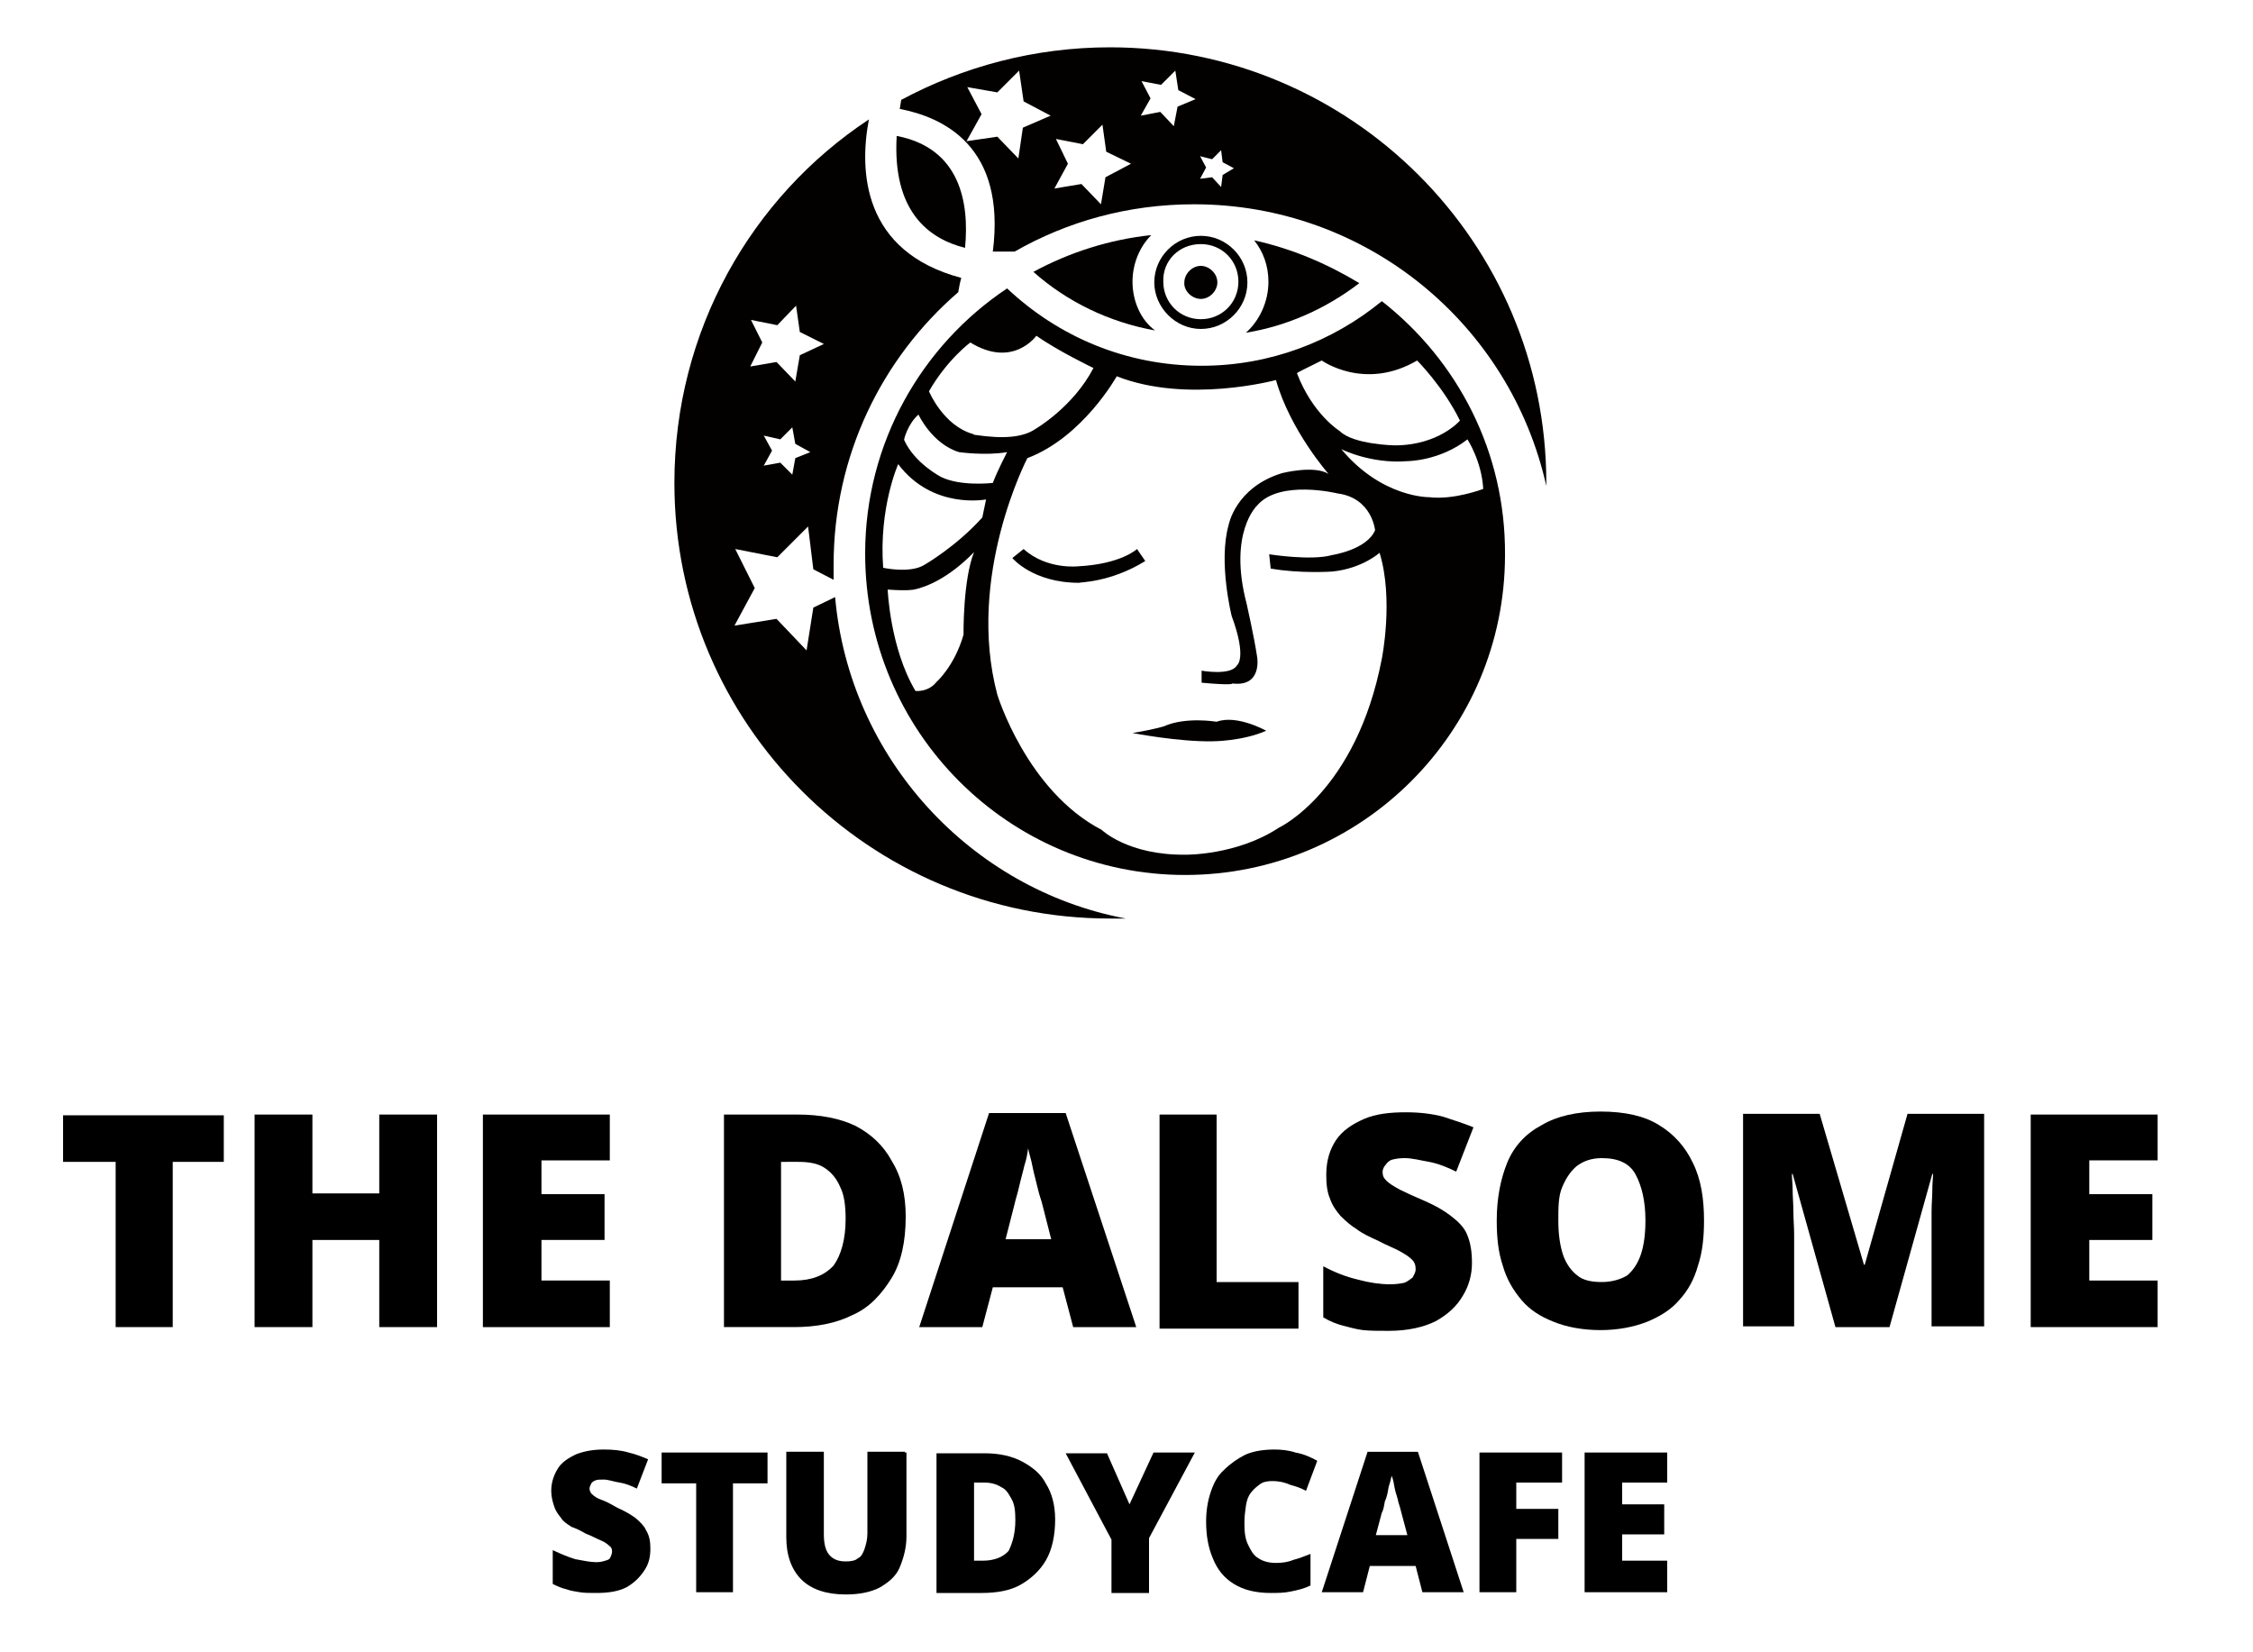
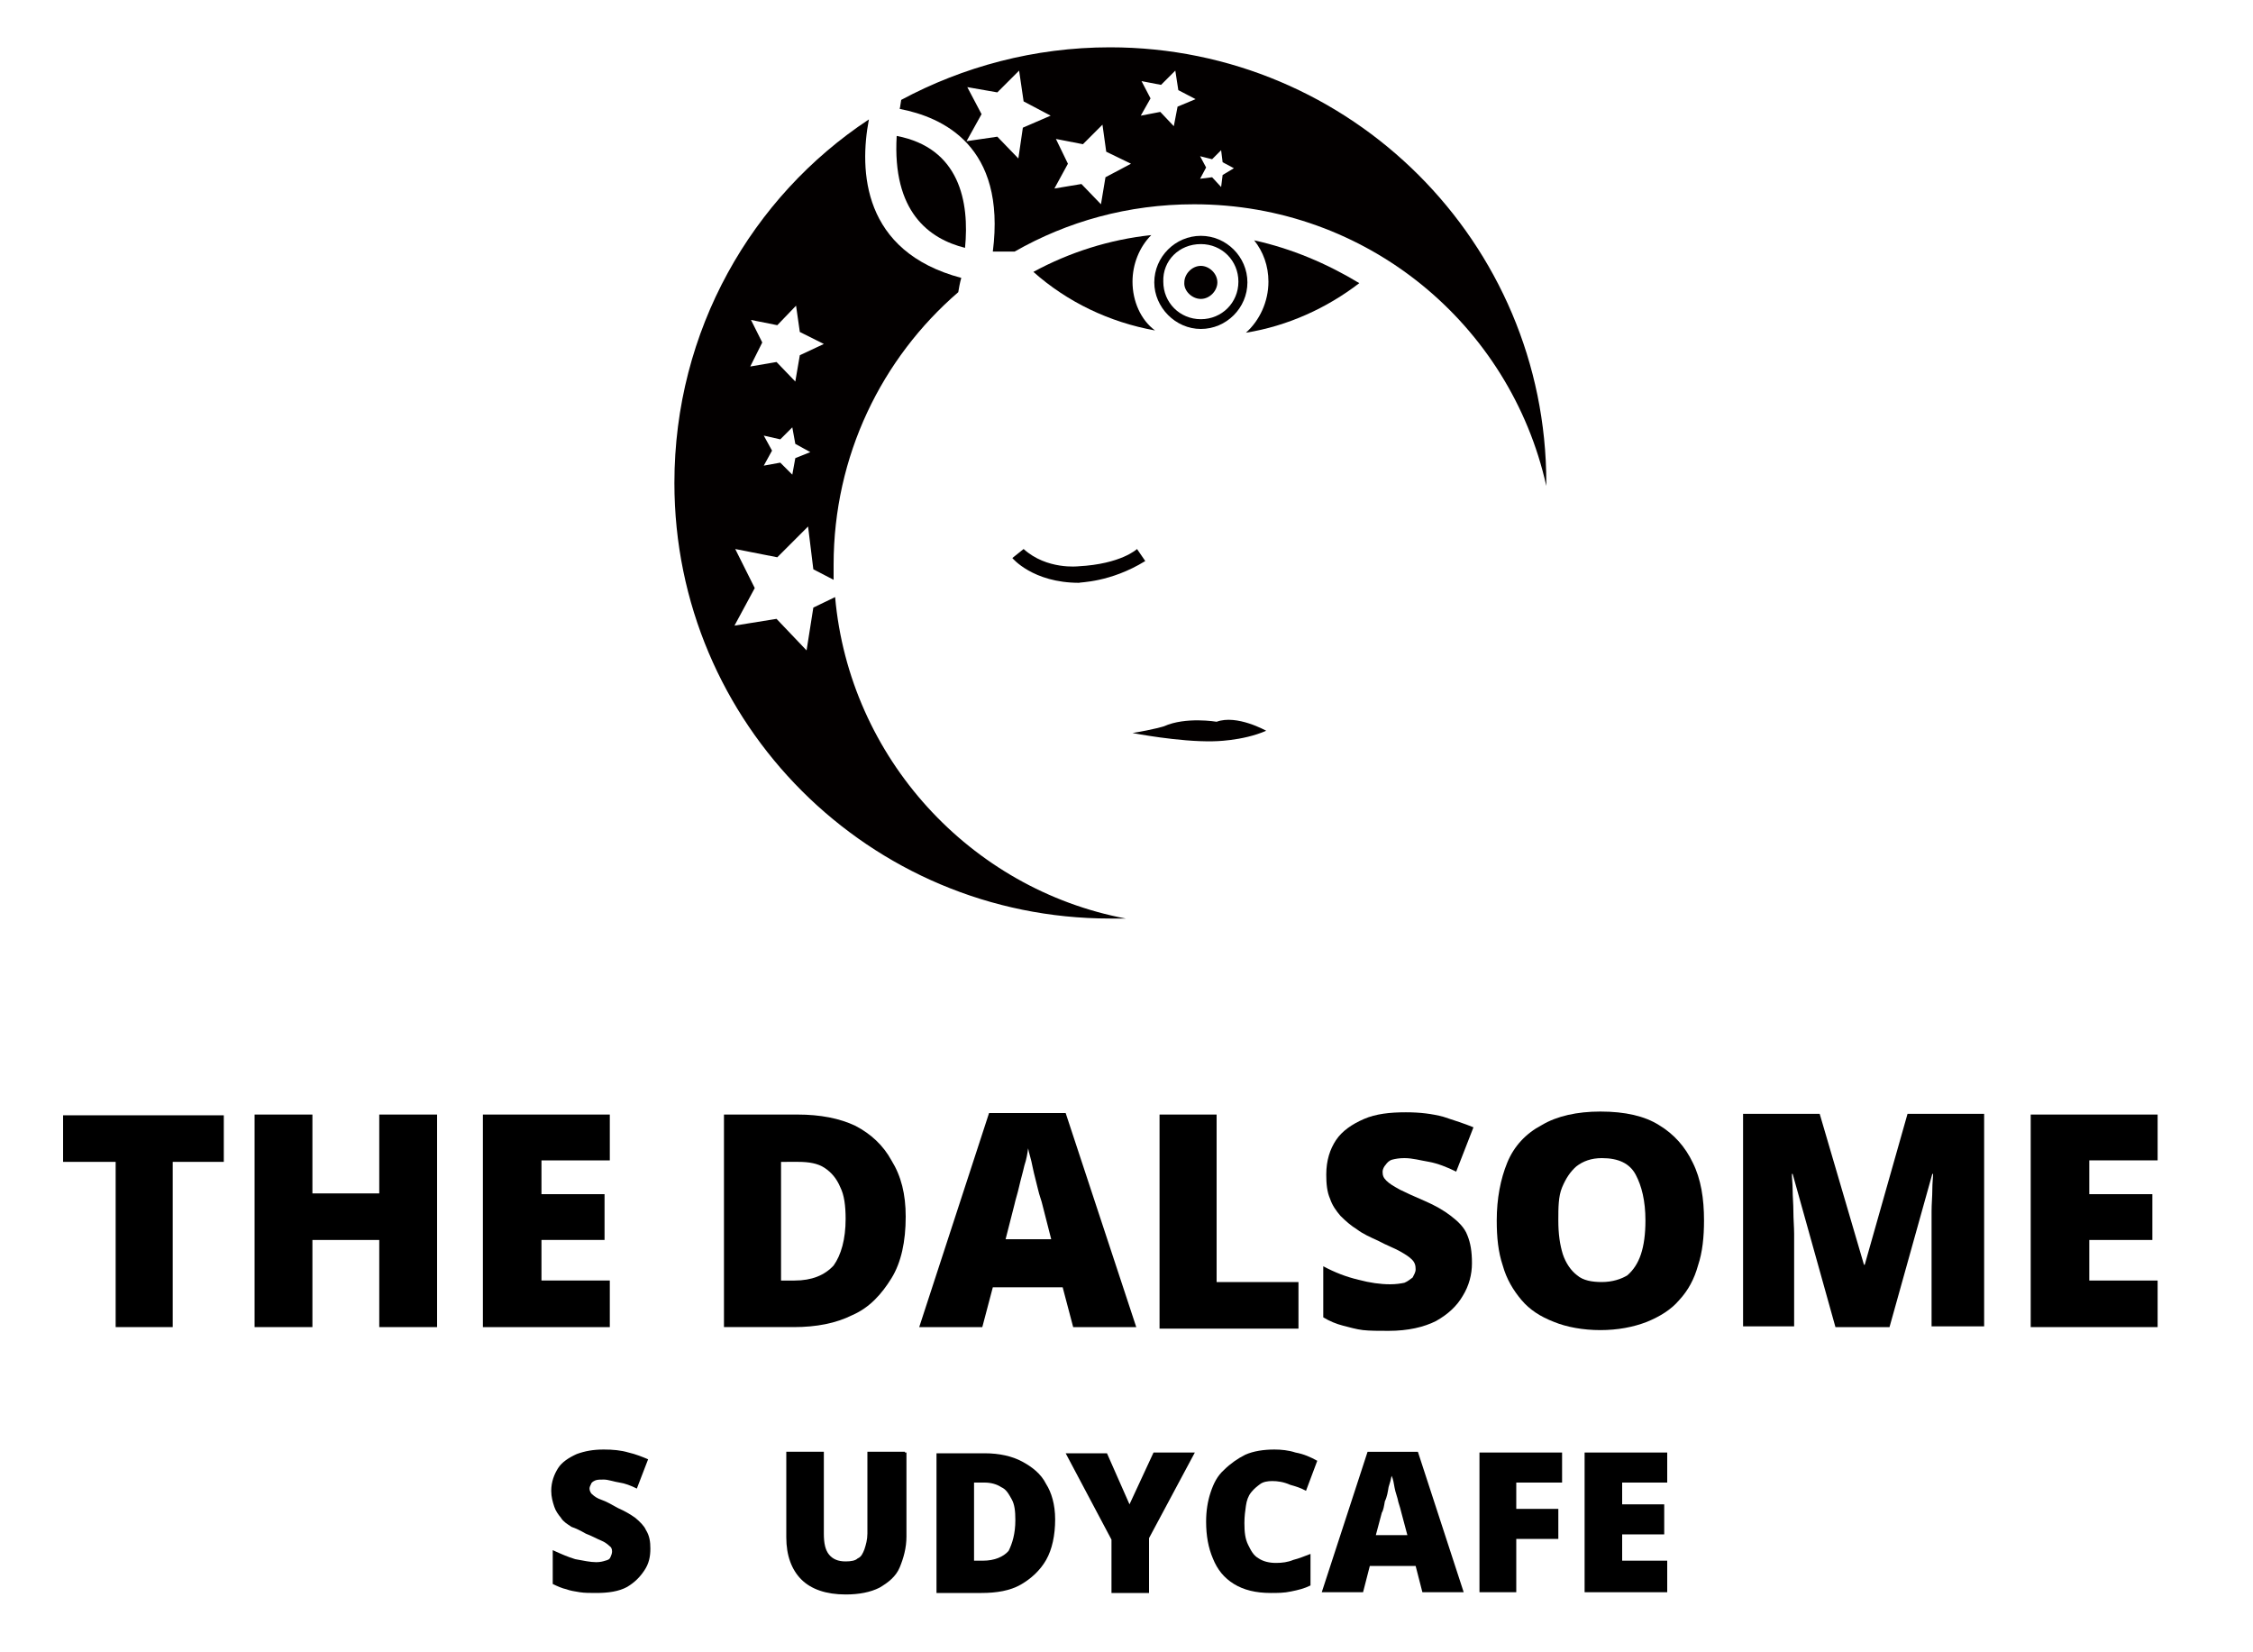
<svg xmlns="http://www.w3.org/2000/svg" version="1.1" id="레이어_1" x="0px" y="0px" viewBox="0 0 300 220" width="300px" height="220px" style="enable-background:new 0 0 300 220;" xml:space="preserve">
  <style type="text/css">
	.st0{fill:#030000;}
</style>
  <g>
    <g>
      <g>
        <path class="st0" d="M159.9,43.8c3.4,0,6.2-2.8,6.2-6.2c0-3.4-2.8-6.2-6.2-6.2c-3.4,0-6.2,2.8-6.2,6.2     C153.7,40.9,156.5,43.8,159.9,43.8z M159.9,32.5c2.8,0,5,2.2,5,5c0,2.8-2.2,5-5,5c-2.8,0-5-2.2-5-5     C154.8,34.7,157,32.5,159.9,32.5z" />
        <path class="st0" d="M159.9,39.8c1.2,0,2.2-1.1,2.2-2.2c0-1.2-1.1-2.2-2.2-2.2c-1.2,0-2.2,1.1-2.2,2.2     C157.6,38.7,158.7,39.8,159.9,39.8z" />
        <path class="st0" d="M150.8,37.5c0-2.3,0.9-4.6,2.5-6.2c-5.6,0.6-10.9,2.3-15.7,4.9c4.5,4,10.1,6.7,16.2,7.8     C151.9,42.6,150.8,40.1,150.8,37.5z" />
        <path class="st0" d="M167,32c1.2,1.5,1.9,3.4,1.9,5.5c0,2.7-1.2,5.2-3,6.8c5.6-0.9,10.8-3.3,15.1-6.6C176.7,35.1,172,33.1,167,32     z" />
      </g>
      <path class="st0" d="M152.5,74.7l-1.1-1.6c0,0-2.1,2-7.8,2.3c0,0-4.2,0.5-7.3-2.3l-1.5,1.2c0,0,2.7,3.3,8.9,3.3    C143.7,77.5,147.8,77.6,152.5,74.7z" />
      <path class="st0" d="M168.6,97.3c0,0-3.9-2.2-6.6-1.2c0,0-4.1-0.7-7,0.6c0,0-1.2,0.4-4.2,0.9c0,0,6.2,1.2,10.7,1.1    C161.5,98.7,165.4,98.7,168.6,97.3z" />
-       <path class="st0" d="M184,40.1c-6.6,5.4-14.9,8.6-24,8.6c-10.1,0-19.1-3.9-25.9-10.3C122.7,46,115.2,59,115.2,73.7    c0,23.7,19.1,42.8,42.6,42.8s42.6-19.1,42.6-42.6C200.5,60.2,194.1,48,184,40.1z M176,48c0,0,5.7,4.1,12.7,0c0,0,3.5,3.5,5.7,8    c0,0-2.8,3.3-8.7,3.3c0,0-5.5-0.1-7.3-1.9c0,0-3.6-2.2-5.7-7.7C172.7,49.6,174,49,176,48z M129.2,45.6c5.7,3.5,8.8-0.9,8.8-0.9    c2.8,2,7.6,4.3,7.6,4.3c-2.7,5.2-7.7,8.1-7.7,8.1c-1.6,1.1-4.1,1.4-8.1,0.8c-0.1,0-0.1,0-0.2-0.1c-4-1.1-5.9-5.7-5.9-5.7    C126.1,47.9,129.2,45.6,129.2,45.6z M122.3,55.2c0,0,1.8,3.9,5.4,5c0,0,3.5,0.5,6.4,0c0,0-1.3,2.5-1.9,4.1c0,0-4.3,0.5-6.9-0.8    c0,0-3.5-1.8-4.9-4.9C120.3,58.6,120.9,56.4,122.3,55.2z M128.3,84.5c-1.2,4.2-3.6,6.3-3.6,6.3c-1.1,1.4-2.8,1.2-2.8,1.2    c-3.4-5.7-3.7-13.5-3.7-13.5c2.7,0.2,3.5,0,3.5,0c4.3-0.9,8-5,8-5C128.2,77.3,128.3,84.5,128.3,84.5z M130.8,68.9    c-3.5,3.9-7.7,6.3-7.7,6.3c-1.9,1.2-5.5,0.4-5.5,0.4c-0.6-8,2-13.8,2-13.8c4.6,6.1,11.7,4.7,11.7,4.7L130.8,68.9z M184,87.7    c-3.4,17.7-13.7,22.5-13.7,22.5c-5.6,3.7-12.4,3.6-12.4,3.6c-7.7,0.1-11.2-3.3-11.2-3.3c-10-5.2-13.9-18-13.9-18    c-4.2-15.8,4-31.5,4-31.5c7.4-2.8,11.9-10.9,11.9-10.9c9.4,3.7,21.2,0.5,21.2,0.5c1.9,6.7,7,12.5,7,12.5c-1.9-1.2-6.2-0.1-6.2-0.1    c-6.2,1.9-7.1,6.9-7.1,6.9c-1.4,4.9,0.4,12.1,0.4,12.1c2.1,5.7,0.7,6.6,0.7,6.6c-0.8,1.4-4.7,0.7-4.7,0.7v1.6    c4.3,0.4,4.1,0.1,4.1,0.1c4,0.5,3.3-3.5,3.3-3.5c-0.4-2.7-1.4-7.1-1.4-7.1c-2.5-9.5,1.4-13.1,1.4-13.1c3-3.5,10.7-1.6,10.7-1.6    c4.6,0.6,5,4.9,5,4.9c-1.1,2.6-5.7,3.3-5.7,3.3c-2.8,0.8-8.4-0.1-8.4-0.1l0.2,1.9c3.9,0.7,8.2,0.4,8.2,0.4c4-0.4,6.3-2.5,6.3-2.5    C185.6,79.8,184,87.7,184,87.7z M190.3,66.2c0,0-6.3,0.1-11.7-6.4c0,0,3.9,2,8.8,1.6c0,0,4.3,0,8-2.9c0,0,1.9,2.9,2.1,6.6    C197.5,65.1,193.6,66.6,190.3,66.2z" />
      <path class="st0" d="M119.4,18.1c-0.6,10.1,4.3,13.7,9.1,14.9C129.1,26.9,127.8,19.7,119.4,18.1z" />
      <path class="st0" d="M111.2,79.5l-2.9,1.4l-0.9,5.7l-4-4.2l-5.6,0.9l2.7-5l-2.6-5.2l5.6,1.1l4.1-4.1l0.7,5.7l2.7,1.4    c0-0.7,0-1.4,0-2c0-14.5,6.4-27.5,16.6-36.3c0.1-0.6,0.2-1.2,0.4-1.9c-13.2-3.5-13.6-14.3-12.3-21.1    c-15.6,10.3-25.9,28.1-25.9,48.4c0,32.1,26,58,58,58c0.7,0,1.4,0,2.1,0C129.2,118.4,113.1,100.9,111.2,79.5z M105.9,61l-0.4,2.2    l-1.6-1.6l-2.2,0.4l1.1-2l-1.1-2l2.2,0.5l1.6-1.6l0.4,2.2l2,1.1L105.9,61z M100,42.6l3.5,0.7l2.5-2.6l0.5,3.5l3.2,1.6l-3.2,1.5    l-0.6,3.5l-2.5-2.6l-3.5,0.6l1.6-3.2L100,42.6z" />
      <path class="st0" d="M147.8,6.3c-10.1,0-19.6,2.6-27.8,7c-0.1,0.5-0.1,0.8-0.2,1.2c5.7,1.1,14.2,4.9,12.4,19c1.2,0,2.1,0,2.9,0    c7-4,15.1-6.3,23.9-6.3c23,0,42.1,16,46.9,37.5c0-0.1,0-0.2,0-0.4C205.9,32.3,179.9,6.3,147.8,6.3z M136.2,17l-0.6,4.1l-2.8-2.9    l-4.1,0.6l2-3.6l-1.9-3.6l4,0.7l2.9-2.9l0.6,4.1l3.6,1.9L136.2,17z M147.2,23.6l-0.6,3.6l-2.6-2.7l-3.6,0.6l1.8-3.3l-1.6-3.3    l3.6,0.7l2.6-2.6l0.5,3.6l3.3,1.6L147.2,23.6z M156.8,14.2l-0.5,2.6l-1.8-1.9l-2.6,0.5l1.3-2.3l-1.2-2.3l2.6,0.5l1.9-1.9l0.4,2.6    l2.3,1.2L156.8,14.2z M162.8,23.3l-0.2,1.6l-1.2-1.3l-1.6,0.2l0.8-1.5l-0.8-1.5l1.6,0.4l1.2-1.2l0.2,1.6l1.5,0.8L162.8,23.3z" />
    </g>
    <g>
      <g>
        <path d="M23,176.7h-7.6v-22H8.4v-6.2h21.4v6.2H23V176.7z" />
        <path d="M58.2,176.7h-7.7v-11.6h-8.9v11.6h-7.7v-28.3h7.7v10.5h8.9v-10.5h7.7V176.7z" />
        <path d="M81.2,176.7H64.3v-28.3h16.9v6.1h-9.1v4.5h8.4v6.1h-8.4v5.4h9.1V176.7z" />
        <path d="M120.6,162c0,3.3-0.6,6.1-1.9,8.2c-1.3,2.1-2.9,3.9-5.2,4.9c-2.2,1.1-4.8,1.6-7.8,1.6h-9.3v-28.3h9.8     c3,0,5.6,0.5,7.7,1.5c2.1,1.1,3.7,2.6,4.8,4.6C120,156.6,120.6,159,120.6,162z M112.6,162.3c0-1.8-0.2-3.2-0.7-4.2     c-0.5-1.2-1.2-2-2.1-2.6c-0.9-0.6-2.1-0.8-3.5-0.8H104v15.8h1.8c2.3,0,4-0.7,5.2-2C112,167.1,112.6,165,112.6,162.3z" />
        <path d="M142.9,176.7l-1.4-5.3h-9.3l-1.4,5.3h-8.4l9.3-28.5h10.2l9.4,28.5H142.9z M140,165.1l-1.2-4.7c-0.1-0.5-0.4-1.2-0.6-2.1     c-0.2-0.9-0.5-1.9-0.7-2.9c-0.2-1.1-0.5-1.9-0.6-2.5c-0.1,0.7-0.2,1.4-0.5,2.3c-0.2,0.9-0.5,1.9-0.7,2.8     c-0.2,0.9-0.5,1.8-0.6,2.3l-1.2,4.7H140z" />
        <path d="M154.4,176.7v-28.3h7.6v22.3h10.9v6.2h-18.5V176.7z" />
        <path d="M196,168.2c0,1.5-0.4,3-1.2,4.3c-0.8,1.4-2,2.5-3.6,3.4c-1.6,0.8-3.7,1.3-6.3,1.3c-1.3,0-2.5,0-3.4-0.1     c-0.9-0.1-1.9-0.4-2.7-0.6c-0.8-0.2-1.8-0.6-2.6-1.1v-6.8c1.5,0.8,3,1.4,4.7,1.8c1.5,0.4,2.9,0.6,4.2,0.6c0.8,0,1.4-0.1,1.9-0.2     c0.5-0.2,0.8-0.5,1.1-0.7c0.2-0.4,0.4-0.7,0.4-1.1c0-0.5-0.1-0.9-0.5-1.3c-0.4-0.4-0.9-0.7-1.6-1.1c-0.7-0.4-1.8-0.8-2.9-1.4     c-1.1-0.5-2-0.9-2.8-1.5c-0.8-0.5-1.5-1.1-2.2-1.8c-0.6-0.7-1.1-1.4-1.4-2.3c-0.4-0.9-0.5-2-0.5-3.2c0-1.9,0.5-3.4,1.3-4.6     c0.8-1.2,2.1-2.1,3.7-2.8c1.6-0.7,3.5-0.9,5.6-0.9c1.9,0,3.5,0.2,5,0.6c1.5,0.5,2.8,0.9,4,1.4l-2.3,5.9c-1.2-0.6-2.5-1.1-3.6-1.3     c-1.2-0.2-2.2-0.5-3.3-0.5c-0.7,0-1.2,0.1-1.6,0.2s-0.7,0.4-0.9,0.7c-0.2,0.2-0.4,0.6-0.4,0.9c0,0.5,0.1,0.8,0.5,1.2     c0.4,0.4,0.9,0.7,1.8,1.2c0.8,0.4,1.9,0.9,3.3,1.5c1.4,0.6,2.6,1.3,3.5,2c0.9,0.7,1.8,1.5,2.2,2.6     C195.8,165.5,196,166.6,196,168.2z" />
        <path d="M226.9,162.5c0,2.2-0.2,4.2-0.8,6c-0.5,1.8-1.3,3.3-2.5,4.6c-1.1,1.3-2.6,2.2-4.3,2.9c-1.8,0.7-3.9,1.1-6.2,1.1     s-4.5-0.4-6.2-1.1c-1.8-0.7-3.2-1.6-4.3-2.9s-2-2.8-2.5-4.6c-0.6-1.8-0.8-3.7-0.8-6c0-2.9,0.5-5.5,1.4-7.7c0.9-2.2,2.5-3.9,4.6-5     c2-1.2,4.7-1.8,7.8-1.8c3.3,0,5.9,0.6,7.8,1.8c2,1.2,3.5,2.9,4.5,5C226.5,157,226.9,159.6,226.9,162.5z M207.5,162.5     c0,1.8,0.2,3.2,0.6,4.5c0.4,1.2,1.1,2.2,1.9,2.8c0.8,0.7,2,0.9,3.3,0.9c1.4,0,2.6-0.4,3.4-0.9c0.8-0.7,1.4-1.6,1.8-2.8     s0.6-2.7,0.6-4.5c0-2.6-0.5-4.6-1.3-6.1c-0.8-1.5-2.3-2.2-4.5-2.2c-1.4,0-2.5,0.4-3.4,1.1c-0.8,0.7-1.4,1.6-1.9,2.8     C207.5,159.3,207.5,160.8,207.5,162.5z" />
        <path d="M244.4,176.7l-5.7-20.4h-0.1c0,0.6,0.1,1.3,0.1,2.1c0,0.9,0.1,1.9,0.1,2.9s0.1,2.1,0.1,3v12.3h-6.8v-28.3h10.2l5.9,20.1     h0.1l5.7-20.1h10.2v28.3h-7v-12.4c0-0.9,0-1.9,0-2.9s0.1-2,0.1-2.9s0.1-1.6,0.1-2.1h-0.1l-5.7,20.4H244.4z" />
        <path d="M287.3,176.7h-16.9v-28.3h16.9v6.1h-9.1v4.5h8.4v6.1h-8.4v5.4h9.1V176.7z" />
      </g>
      <g>
        <path d="M86.6,206.2c0,1.1-0.2,2-0.8,2.9c-0.6,0.9-1.3,1.6-2.3,2.2c-1.1,0.6-2.5,0.8-4.1,0.8c-0.8,0-1.6,0-2.2-0.1     s-1.3-0.2-1.8-0.4c-0.5-0.1-1.2-0.4-1.8-0.7v-4.5c1.1,0.5,2,0.9,3,1.2c1.1,0.2,2,0.4,2.8,0.4c0.5,0,0.9-0.1,1.2-0.2     c0.4-0.1,0.6-0.2,0.7-0.5c0.1-0.2,0.2-0.5,0.2-0.7c0-0.4-0.1-0.6-0.4-0.8c-0.2-0.2-0.6-0.5-1.1-0.7s-1.2-0.6-2-0.9     c-0.7-0.4-1.3-0.7-1.9-0.9c-0.6-0.4-1.1-0.7-1.4-1.2c-0.4-0.5-0.7-0.9-0.9-1.5c-0.2-0.6-0.4-1.3-0.4-2.1c0-1.2,0.4-2.2,0.9-3     s1.4-1.4,2.5-1.9c1.1-0.4,2.2-0.6,3.6-0.6c1.2,0,2.3,0.1,3.3,0.4c0.9,0.2,1.9,0.6,2.6,0.9l-1.5,3.9c-0.8-0.4-1.6-0.7-2.3-0.8     c-0.7-0.1-1.5-0.4-2.1-0.4c-0.5,0-0.8,0-1.1,0.1c-0.2,0.1-0.5,0.2-0.6,0.5c-0.1,0.2-0.2,0.4-0.2,0.6c0,0.2,0.1,0.6,0.4,0.8     c0.2,0.2,0.6,0.5,1.2,0.7s1.3,0.6,2.2,1.1c0.9,0.4,1.6,0.8,2.3,1.3c0.6,0.5,1.2,1.1,1.4,1.6C86.5,204.5,86.6,205.3,86.6,206.2z" />
-         <path d="M97.7,212h-5v-14.5h-4.6v-4.1h14.1v4.1h-4.6V212H97.7z" />
        <path d="M120.7,193.4v11.2c0,1.5-0.4,2.9-0.9,4.1s-1.5,2-2.7,2.7c-1.2,0.6-2.7,0.9-4.5,0.9c-2.6,0-4.6-0.7-5.9-2s-2-3.2-2-5.6     v-11.4h5v10.9c0,1.3,0.2,2.2,0.7,2.8c0.5,0.6,1.2,0.9,2.2,0.9c0.7,0,1.3-0.1,1.6-0.4c0.5-0.2,0.7-0.7,0.9-1.2     c0.2-0.6,0.4-1.3,0.4-2.1v-10.9h5V193.4z" />
        <path d="M140.5,202.3c0,2.1-0.4,4-1.2,5.4s-2,2.5-3.4,3.3c-1.4,0.8-3.2,1.1-5.2,1.1h-6v-18.6h6.4c2,0,3.7,0.4,5,1.1     s2.5,1.6,3.2,3C140,198.7,140.5,200.3,140.5,202.3z M135.2,202.4c0-1.2-0.1-2.1-0.5-2.8c-0.4-0.7-0.7-1.3-1.4-1.6     c-0.6-0.4-1.4-0.6-2.2-0.6h-1.4v10.4h1.2c1.5,0,2.7-0.5,3.4-1.3C134.8,205.5,135.2,204.2,135.2,202.4z" />
        <path d="M150.4,200.3l3.2-6.9h5.5l-6.1,11.4v7.3h-5v-7.1l-6.1-11.5h5.5L150.4,200.3z" />
        <path d="M169.4,197.2c-0.6,0-1.2,0.1-1.6,0.4s-0.8,0.6-1.2,1.1c-0.4,0.5-0.6,1.1-0.7,1.8c-0.1,0.7-0.2,1.4-0.2,2.3     c0,1.2,0.1,2.1,0.5,2.9c0.4,0.8,0.7,1.4,1.4,1.8c0.6,0.4,1.4,0.6,2.3,0.6c0.8,0,1.6-0.1,2.3-0.4c0.8-0.2,1.5-0.5,2.3-0.8v4.2     c-0.8,0.4-1.6,0.6-2.6,0.8c-0.9,0.2-1.8,0.2-2.7,0.2c-2,0-3.6-0.4-4.9-1.2s-2.2-1.9-2.8-3.4c-0.6-1.4-0.9-3-0.9-4.9     c0-1.4,0.2-2.7,0.6-3.9s0.9-2.2,1.8-3c0.8-0.8,1.8-1.5,2.8-2c1.1-0.5,2.5-0.7,3.9-0.7c0.9,0,1.9,0.1,2.8,0.4     c1.1,0.2,2,0.6,2.9,1.1l-1.5,4c-0.7-0.4-1.4-0.6-2.1-0.8C170.9,197.3,170.1,197.2,169.4,197.2z" />
        <path d="M189.4,212l-0.9-3.5h-6.1l-0.9,3.5H176l6.1-18.7h6.7l6.1,18.7C194.8,212,189.4,212,189.4,212z M187.4,204.4l-0.8-3     c-0.1-0.4-0.2-0.8-0.4-1.4c-0.1-0.6-0.4-1.3-0.5-1.9c-0.1-0.6-0.2-1.2-0.4-1.6c-0.1,0.5-0.2,0.9-0.4,1.5     c-0.1,0.6-0.2,1.3-0.5,1.9c-0.1,0.6-0.2,1.2-0.4,1.5l-0.8,3C183.5,204.4,187.4,204.4,187.4,204.4z" />
        <path d="M201.9,212h-4.9v-18.6h11v4h-6.1v3.5h5.6v4h-5.6V212z" />
        <path d="M222,212h-11v-18.6h11v4h-6v2.9h5.6v4H216v3.5h6V212z" />
      </g>
    </g>
  </g>
</svg>